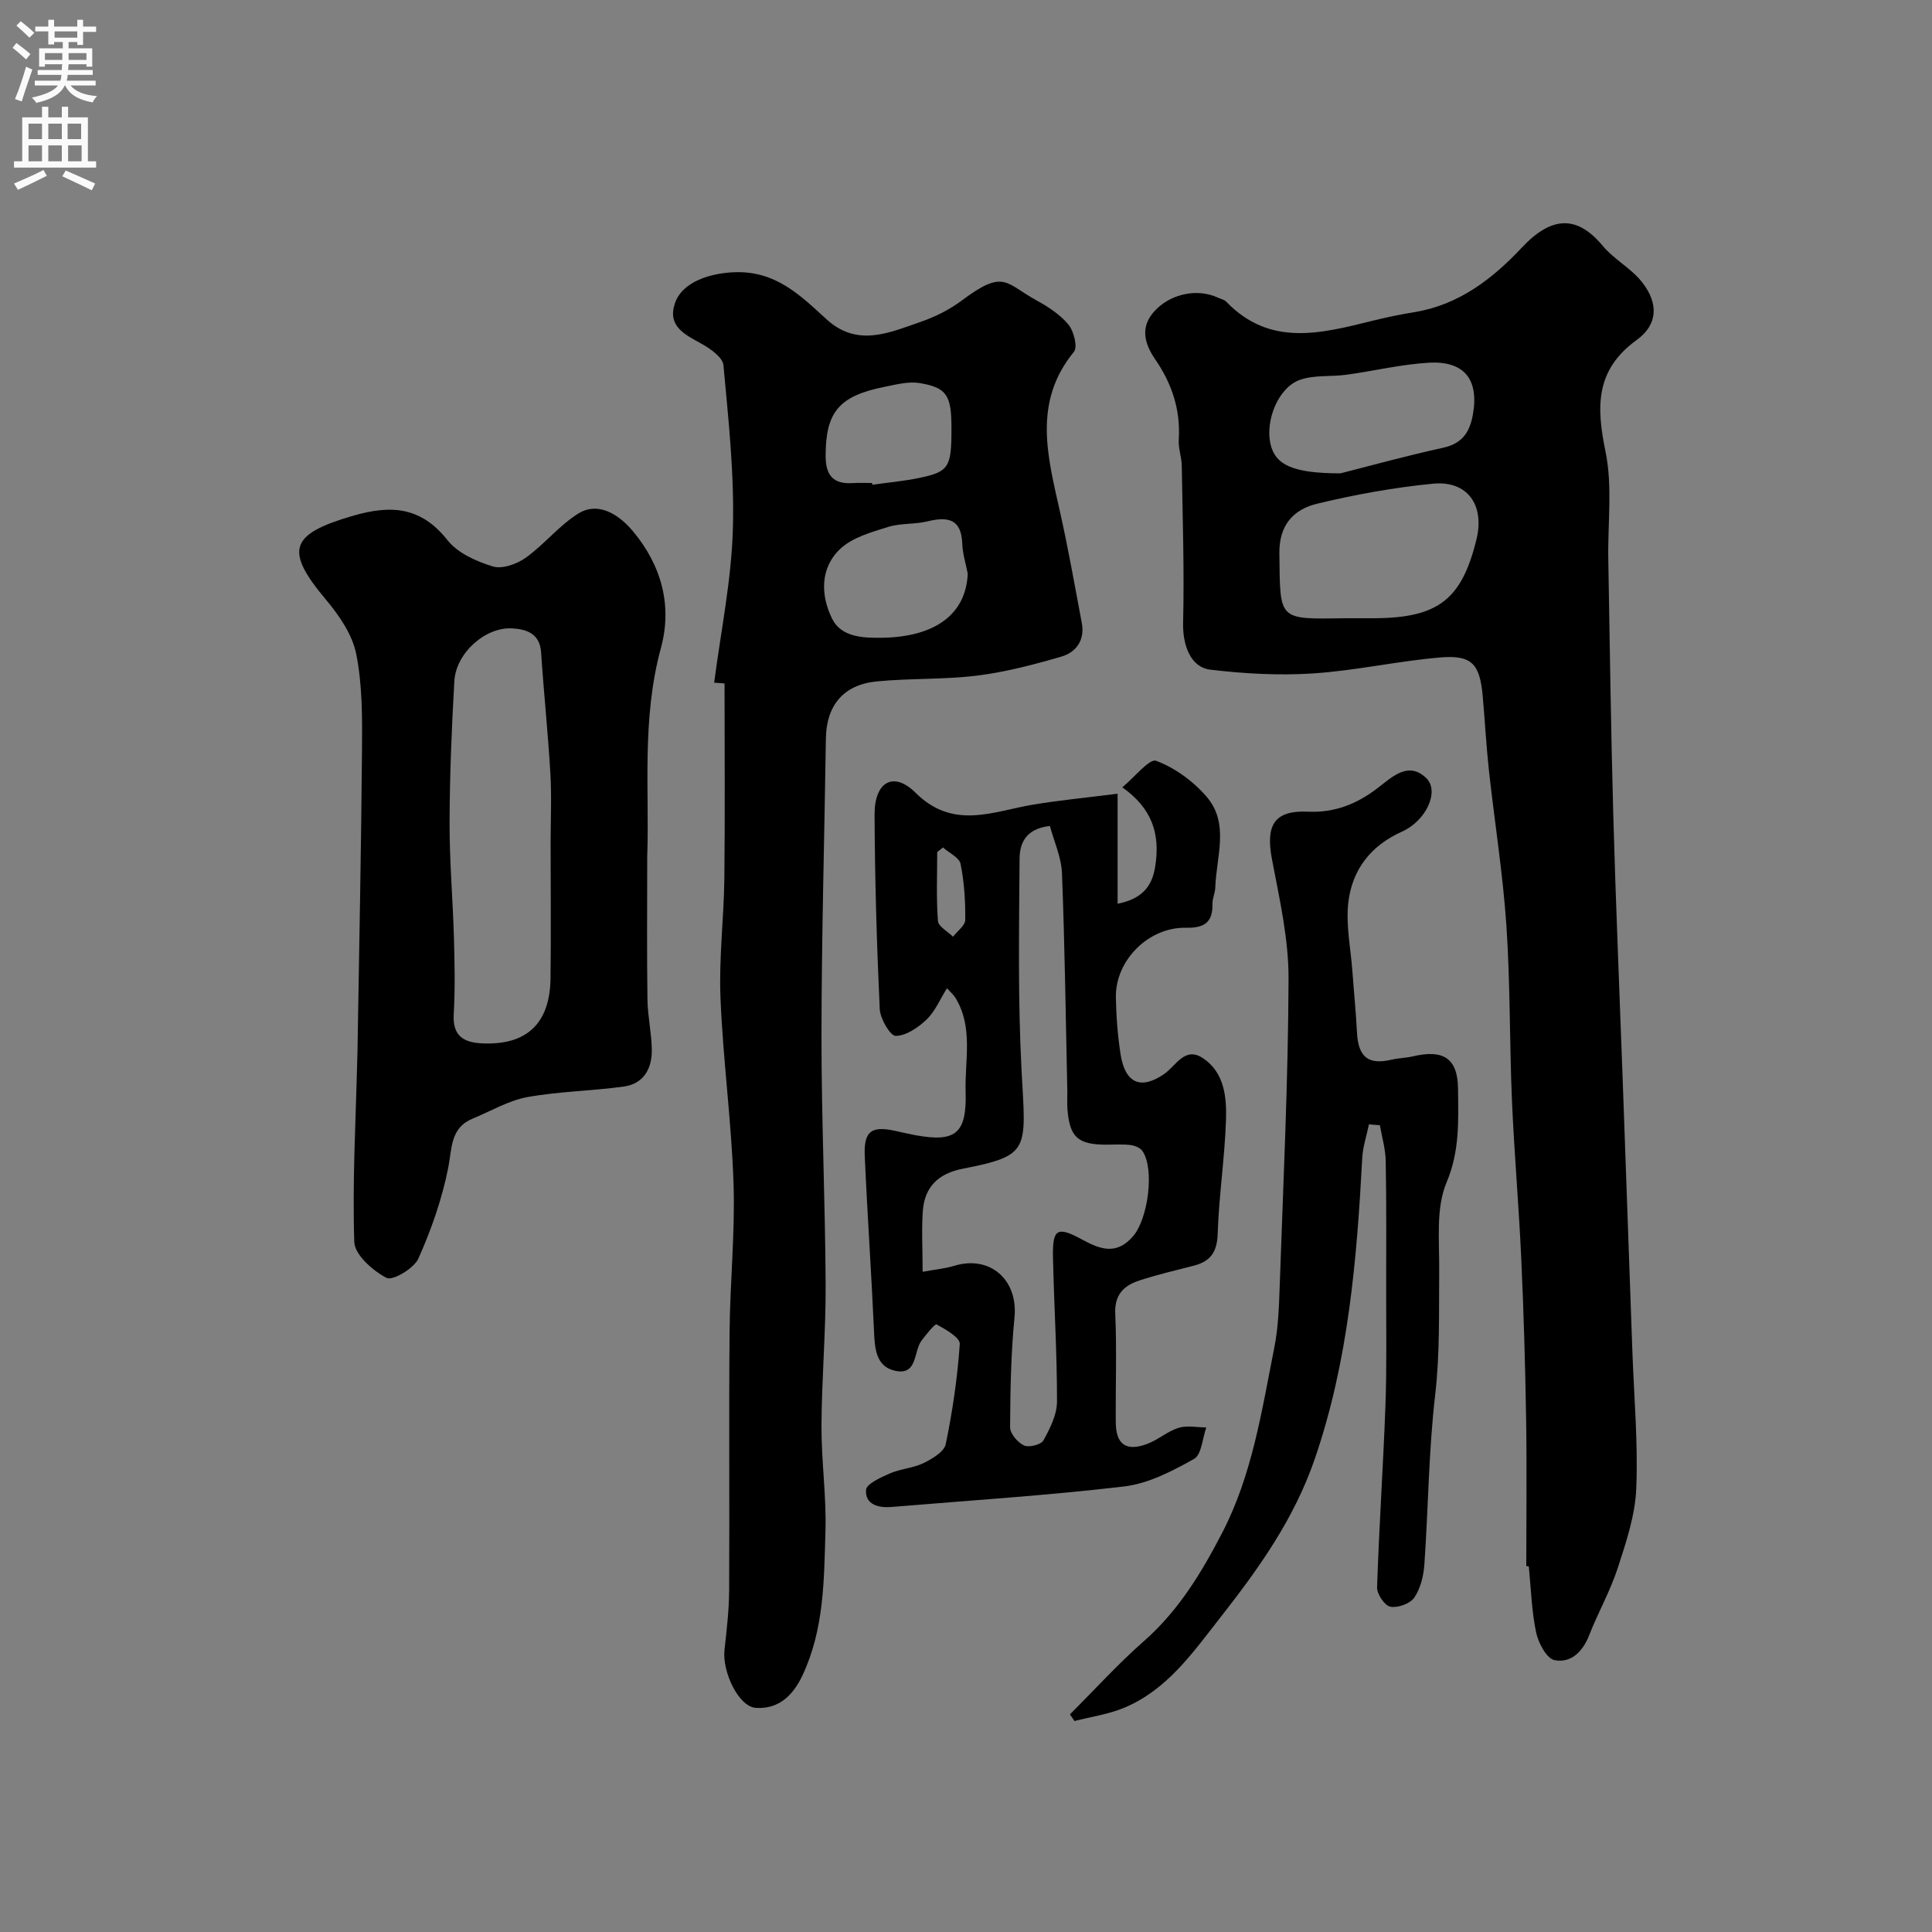
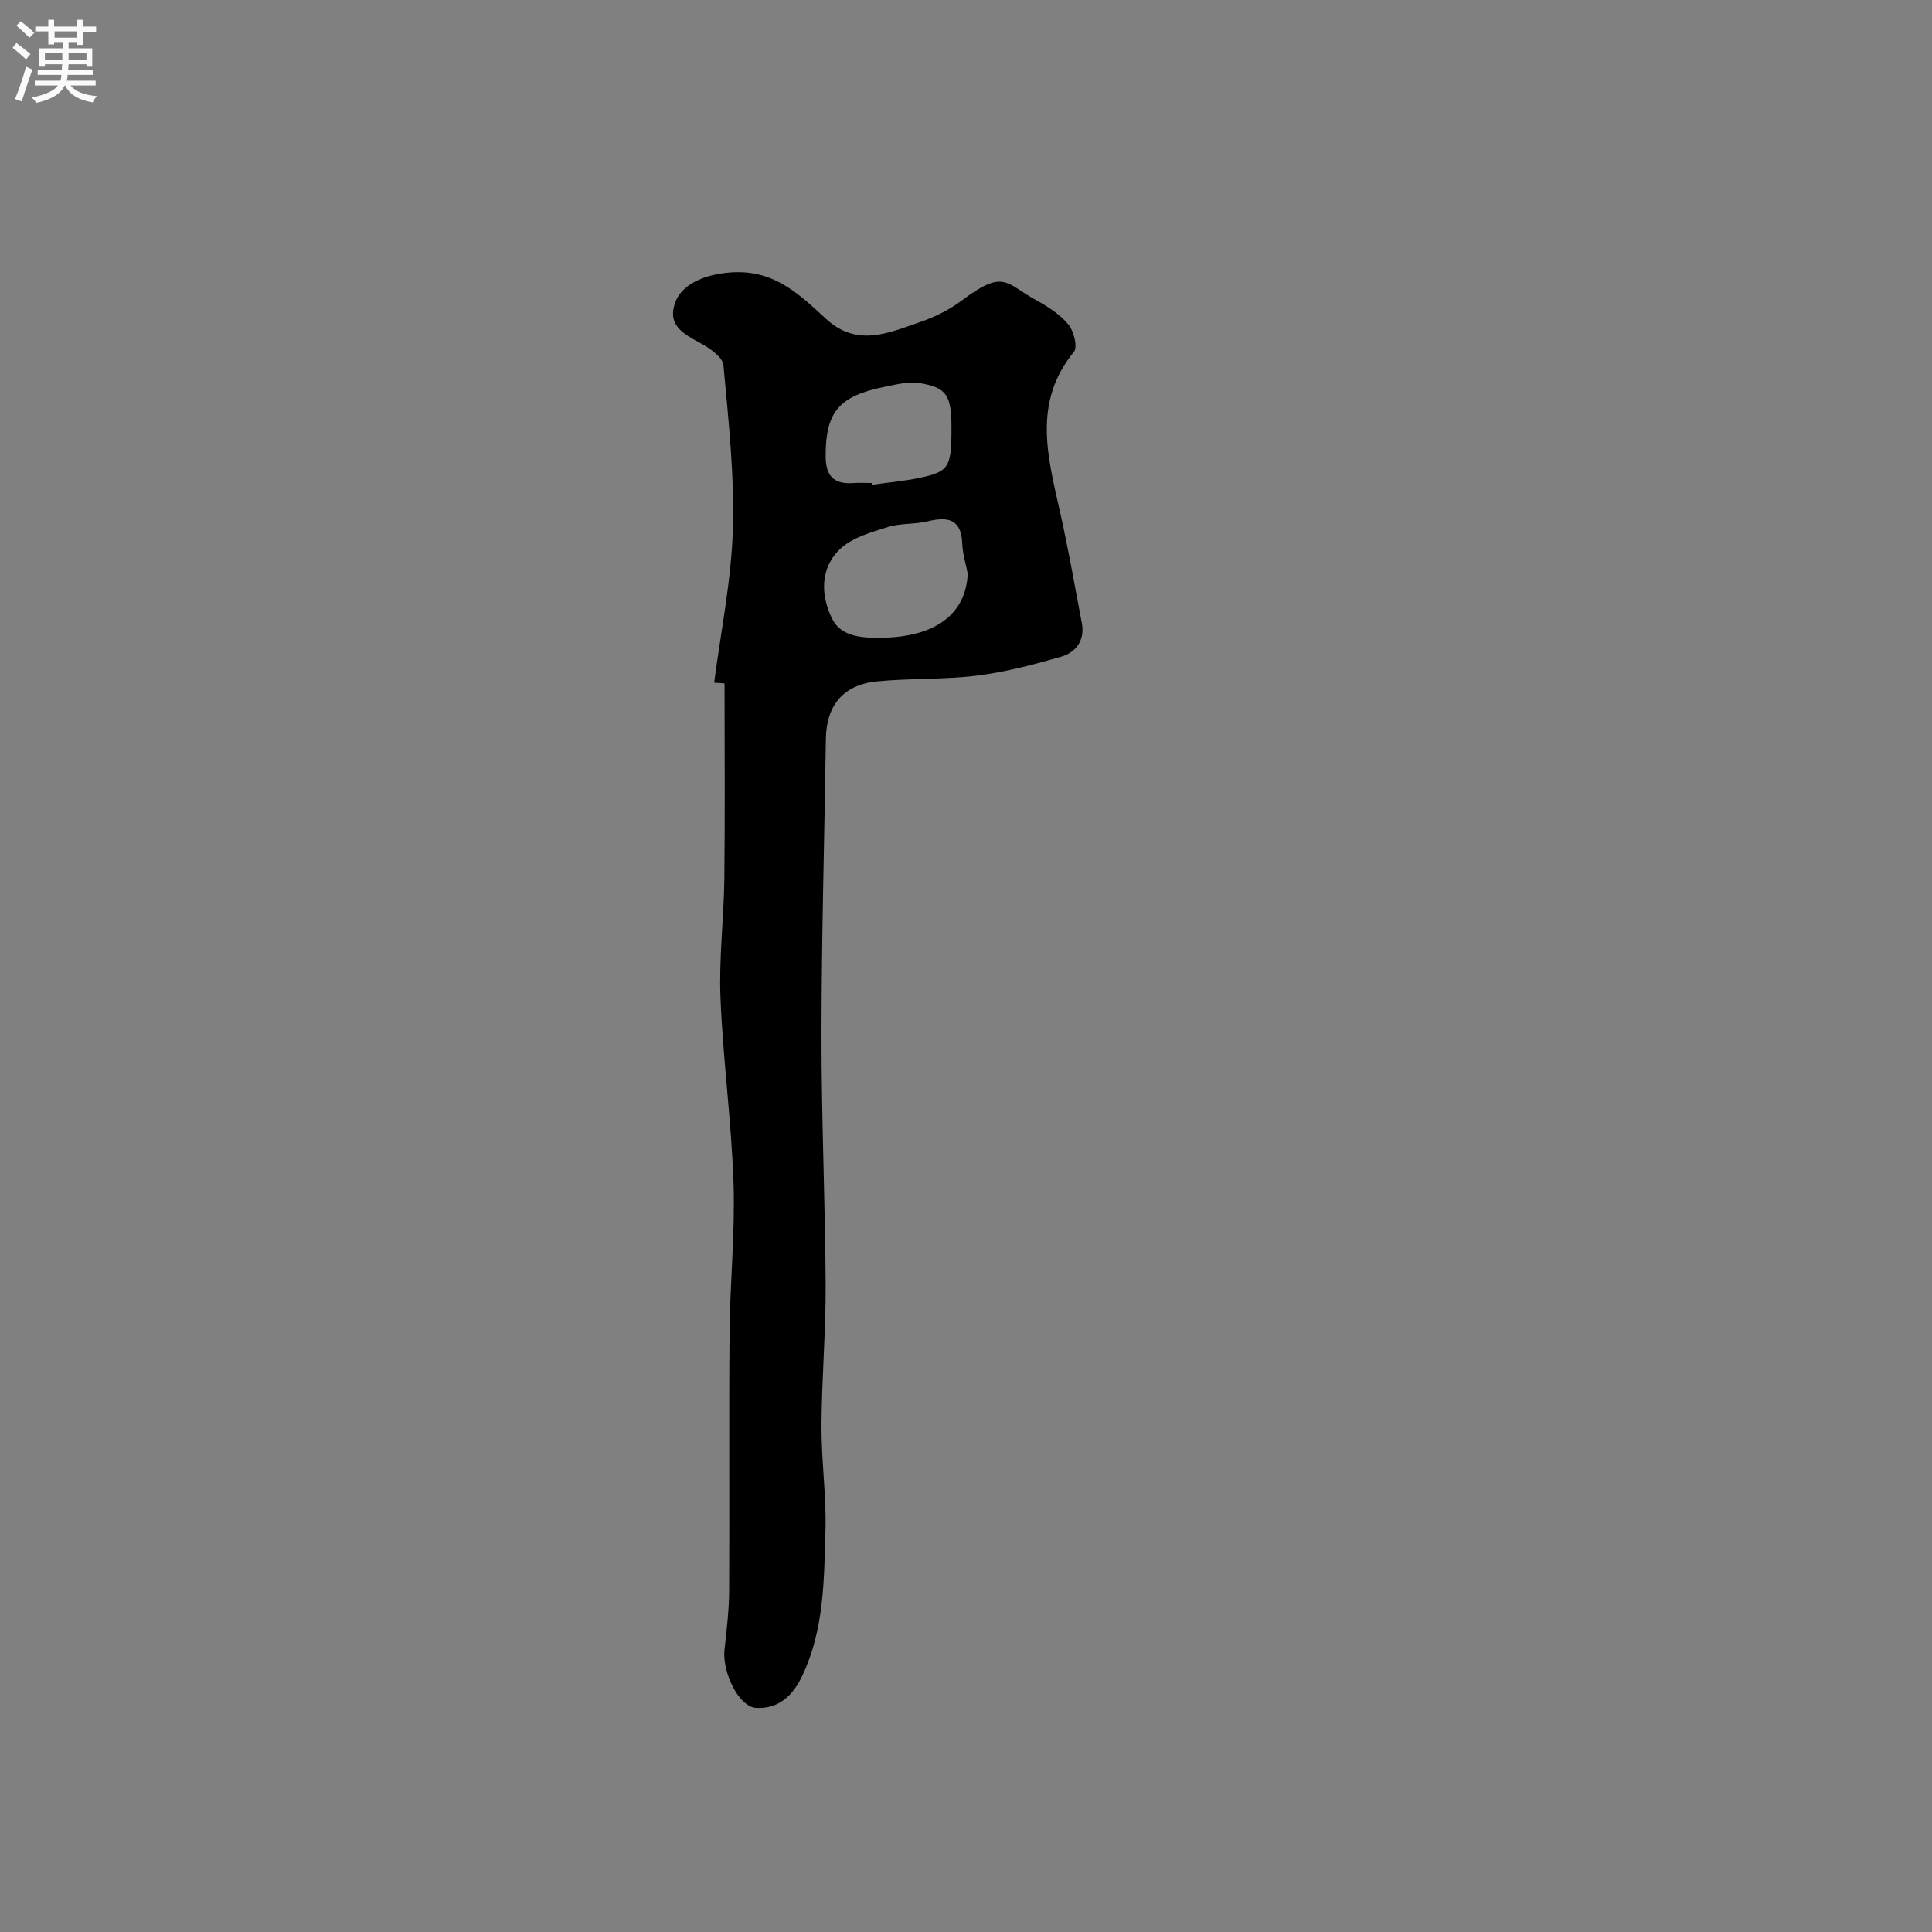
<svg xmlns="http://www.w3.org/2000/svg" enable-background="new 0 0 400 400" viewBox="0 0 400 400">
  <rect x="0" y="0" width="400" height="400" fill="#808080" stroke="none" />
  <g fill="#000001">
-     <path d="m316 324.24c0-10.1.13-20.21-.03-30.3-.18-11.12-.5-22.24-1.01-33.35-.49-10.88-1.45-21.73-1.92-32.61-.52-12.09-.34-24.23-1.15-36.29-.73-10.78-2.45-21.48-3.63-32.23-.55-5.07-.82-10.16-1.27-15.24-.59-6.74-2.23-8.66-8.8-8.1-8.79.74-17.48 2.72-26.26 3.3-7.07.47-14.28.07-21.33-.77-4.21-.5-5.76-5.25-5.65-9.7.26-10.84-.1-21.69-.28-32.54-.03-1.79-.73-3.59-.62-5.35.39-6.16-1.38-11.57-4.85-16.62-2.38-3.47-3.32-7.08.37-10.58 3.26-3.09 8.42-4.15 12.58-2.24.59.27 1.33.42 1.75.86 9.07 9.42 19.69 6.54 30.3 3.92 2.84-.7 5.72-1.3 8.61-1.77 9.23-1.5 16.22-6.91 22.3-13.4 6.17-6.57 11.44-6.67 16.69-.36 2.35 2.83 5.91 4.67 8.17 7.55 3.46 4.4 3.28 8.79-1.1 11.96-8.57 6.2-8.39 13.8-6.47 23.09 1.49 7.2.44 14.91.58 22.4.31 17.6.54 35.21 1.03 52.8.51 18.37 1.3 36.74 1.96 55.11.67 18.7 1.34 37.41 2 56.11.34 9.43 1.19 18.89.8 28.3-.23 5.54-2.09 11.11-3.84 16.47-1.56 4.78-4.09 9.24-5.93 13.94-1.34 3.42-3.81 5.79-7.16 5.11-1.63-.33-3.34-3.55-3.8-5.72-.94-4.47-1.06-9.12-1.52-13.69-.15-.03-.33-.04-.52-.06zm-37.47-196.24c1.99 0 3.99.01 5.98 0 13.24-.07 18.12-3.84 21.18-16.34 1.73-7.08-1.87-12.2-8.97-11.52-8.06.78-16.11 2.24-23.99 4.14-4.87 1.17-7.93 4.35-7.85 10.32.19 13.91-.44 13.61 13.65 13.4zm-1-30c5.23-1.32 13.21-3.53 21.3-5.31 3.99-.88 5.49-3.32 6.12-6.89 1.28-7.24-1.79-11.15-9.21-10.7-5.67.34-11.28 1.7-16.93 2.48-3.24.45-6.73.01-9.72 1.08-4.45 1.6-7.16 8.4-6.05 13.27.98 4.24 4.45 6.07 14.49 6.07z" />
    <path d="m147.86 141.34c1.37-10.57 3.56-21.11 3.87-31.71.34-11.32-.91-22.7-1.95-34.02-.15-1.65-2.75-3.45-4.61-4.48-3.41-1.89-7.01-3.58-5.45-8.29 1.54-4.64 7.59-6.31 12.38-6.48 8.5-.3 13.6 4.78 18.97 9.7 6.44 5.91 13.02 2.82 19.51.59 3.03-1.04 6.04-2.55 8.6-4.47 8.75-6.55 8.94-3.54 15.45.03 2.41 1.32 4.88 2.93 6.59 5.01 1.11 1.35 1.93 4.63 1.13 5.61-8.62 10.52-5.41 21.82-2.87 33.21 1.7 7.61 3.06 15.29 4.5 22.96.66 3.5-1.16 6.05-4.22 6.94-5.74 1.67-11.59 3.2-17.5 3.94-6.86.85-13.85.52-20.74 1.2-6.93.68-10.43 5.01-10.53 11.82-.3 20.43-.89 40.85-.91 61.28-.02 17.26.77 34.52.86 51.78.05 9.76-.82 19.53-.86 29.29-.03 7.26 1.04 14.54.82 21.79-.3 10.1-.26 20.28-4.76 29.84-2.07 4.39-5.11 7-9.62 6.72-3.63-.23-7.03-7.51-6.52-12.04.45-4.08.94-8.18.96-12.28.1-17.83-.07-35.65.09-53.48.09-10.27 1.16-20.55.82-30.79-.42-12.81-2.18-25.57-2.7-38.38-.34-8.23.7-16.51.8-24.77.15-13.45.04-26.91.04-40.36-.72-.06-1.44-.11-2.15-.16zm52.5-22.57c-.4-2.06-1.06-4.12-1.13-6.19-.19-5.17-2.99-5.66-7.2-4.64-2.68.65-5.61.35-8.2 1.17-3.41 1.07-7.25 2.13-9.77 4.44-4.33 3.98-4.17 9.71-1.78 14.55 1.88 3.8 6.31 4.01 10.41 3.94 11-.19 17.31-4.92 17.67-13.27zm-19.8-18.77c.02.12.04.24.05.36 3.23-.46 6.49-.74 9.67-1.4 6.2-1.29 6.72-2.2 6.71-10.28 0-6.82-.93-8.43-6.6-9.37-2.3-.38-4.83.3-7.2.77-9.55 1.9-12.25 5.26-12.25 14.34 0 4.02 1.6 5.86 5.62 5.6 1.34-.09 2.67-.02 4-.02z" />
-     <path d="m134 177.28c0 11.04-.09 20.37.05 29.69.05 3.43.84 6.86.9 10.29.07 3.93-1.64 7.13-5.82 7.7-6.63.92-13.4.99-19.98 2.19-3.88.71-7.5 2.89-11.23 4.42-4.72 1.93-4.31 6.09-5.12 10.21-1.28 6.45-3.5 12.8-6.19 18.81-.92 2.04-5.34 4.64-6.59 3.98-2.85-1.49-6.58-4.78-6.67-7.44-.41-12.4.3-24.84.6-37.26.02-.67.05-1.33.06-2 .34-20.91.77-41.83.94-62.74.05-6.59.08-13.33-1.2-19.74-.81-4.04-3.56-8.02-6.31-11.29-8.58-10.23-7.4-13.52 5.63-17.31 7.9-2.3 14.09-1.9 19.58 5.05 2.11 2.68 5.99 4.4 9.4 5.44 1.95.59 4.98-.51 6.82-1.82 3.86-2.77 6.92-6.71 10.93-9.18 3.77-2.32 7.98-.2 11.25 3.71 5.97 7.16 8.15 15.47 5.79 24.15-4.05 14.85-2.35 29.89-2.84 43.14zm-20-2.68c0-4.83.23-9.67-.05-14.48-.49-8.36-1.37-16.69-1.92-25.04-.26-3.96-3.08-4.82-6.01-4.98-5.58-.31-11.62 5.13-11.95 10.9-.56 9.74-.96 19.51-.99 29.27-.03 7.92.67 15.85.9 23.78.15 5.32.26 10.67-.04 15.98-.25 4.49 2.08 5.81 5.9 5.99 9.18.41 14.01-4.07 14.14-13.44.12-9.34.02-18.66.02-27.98z" />
-     <path d="m232.36 163.01c2.55-2.1 5.61-6.01 7.01-5.49 3.9 1.46 7.71 4.24 10.46 7.45 4.77 5.56 1.98 12.43 1.78 18.79-.03 1.12-.6 2.24-.58 3.35.09 3.84-1.68 5.05-5.46 4.97-7.78-.17-14.68 6.77-14.54 14.42.07 3.93.37 7.89.97 11.76.94 6.01 4.15 7.44 9 4.12 2.53-1.73 4.3-5.85 8.13-3.25 4.37 2.96 4.85 8.03 4.7 12.71-.26 7.88-1.47 15.72-1.72 23.59-.12 3.78-1.48 5.72-4.93 6.61-3.77.97-7.58 1.86-11.28 3.07-3.19 1.04-5.18 2.9-5 6.89.33 7.48.05 14.99.11 22.49.03 4.58 2.16 6.09 6.52 4.45 2.26-.85 4.2-2.61 6.48-3.32 1.75-.55 3.82-.09 5.74-.08-.81 2.25-.97 5.65-2.54 6.52-4.5 2.51-9.45 5.1-14.45 5.69-15.99 1.89-32.09 2.9-48.15 4.25-2.76.23-5.5-.49-5.31-3.52.08-1.26 3.06-2.6 4.93-3.42 2.21-.96 4.8-1.09 6.95-2.13 1.8-.88 4.29-2.34 4.62-3.92 1.42-6.84 2.44-13.8 2.91-20.76.09-1.3-2.93-3.03-4.8-4.04-.35-.19-2.15 2.07-3.11 3.34-1.69 2.25-.8 7.23-5.41 6.27-4.1-.85-4.28-4.7-4.44-8.34-.54-12.04-1.38-24.07-1.91-36.11-.23-5.16 1.34-6.3 6.2-5.26 1.43.31 2.85.65 4.29.92 8.33 1.52 10.66-.33 10.39-9.07-.19-6.5 1.64-13.29-2.13-19.41-.34-.55-.86-.99-1.73-1.95-1.45 2.32-2.45 4.78-4.2 6.46-1.74 1.67-4.23 3.38-6.41 3.41-1.12.02-3.21-3.53-3.31-5.55-.62-13.42-1.01-26.85-1.07-40.28-.03-6.77 3.92-9.04 8.46-4.53 7.85 7.8 16.02 3.88 24.37 2.48 5.44-.91 10.96-1.43 17.49-2.26v22.78c5.04-1.01 7.09-3.55 7.75-7.53 1.18-6.96-.69-12.28-6.78-16.57zm-41.34 100.3c2.55-.47 4.61-.65 6.55-1.24 7.44-2.26 13.23 2.93 12.47 10.67-.74 7.55-.87 15.17-.91 22.77-.01 1.31 1.58 3.15 2.88 3.76 1.02.47 3.53-.16 4.02-1.05 1.36-2.46 2.8-5.32 2.81-8.02.02-9.93-.61-19.86-.83-29.8-.13-6.02.81-6.62 6.17-3.69 3.79 2.07 7.08 3.09 10.4-.75 3.15-3.65 4.5-14.02 1.93-17.68-.47-.68-1.61-1.11-2.5-1.22-1.64-.19-3.33-.06-4.99-.07-5.88-.01-7.57-1.56-8.02-7.39-.09-1.16 0-2.33-.02-3.5-.33-15.1-.52-30.2-1.11-45.28-.13-3.37-1.67-6.68-2.5-9.81-5.13.56-6.26 3.75-6.28 6.78-.1 14.66-.36 29.35.42 43.98.88 16.38 1.86 17.46-12.22 20.21-5.01.98-7.85 3.75-8.23 8.71-.28 3.95-.04 7.93-.04 12.62zm4.22-87.85c-.4.32-.8.63-1.2.95 0 4.76-.21 9.53.15 14.26.09 1.16 2.03 2.18 3.12 3.27.89-1.16 2.52-2.31 2.53-3.48.05-3.87-.2-7.81-.96-11.59-.27-1.33-2.38-2.28-3.64-3.41z" />
-     <path d="m283.43 232.78c-.48 2.31-1.26 4.61-1.39 6.94-1.13 21.12-2.86 42.04-9.83 62.33-4.3 12.53-11.68 22.8-19.66 32.98-5.7 7.27-10.99 14.9-19.89 18.58-3.22 1.33-6.79 1.83-10.2 2.71-.31-.46-.63-.92-.94-1.38 5.09-5.08 9.93-10.43 15.32-15.17 7.14-6.27 11.88-14.09 16.17-22.36 6.27-12.07 8.22-25.33 10.82-38.4.83-4.17.97-8.51 1.12-12.78.73-21.2 1.76-42.4 1.83-63.61.03-8.23-1.88-16.53-3.43-24.7-1.35-7.11.47-10.18 7.43-9.87 5.62.26 10.27-1.66 14.52-4.95 3.08-2.38 6.34-5.52 9.99-2 2.79 2.69.03 8.81-5.05 11.09-6.47 2.9-10.25 7.87-11.07 14.53-.57 4.66.47 9.51.82 14.27.31 4.27.74 8.53.96 12.8.27 5.09 2.36 6.74 7.19 5.6 1.43-.34 2.94-.34 4.37-.68 6.31-1.49 9.3.37 9.36 6.72.06 6.5.39 12.83-2.38 19.4-2.25 5.33-1.46 12.06-1.52 18.17-.08 8.63.17 17.2-.84 25.86-1.35 11.62-1.41 23.38-2.23 35.07-.17 2.36-.8 4.96-2.1 6.85-.86 1.26-3.43 2.17-4.96 1.87-1.17-.23-2.78-2.63-2.73-4.02.41-12.54 1.27-25.07 1.73-37.62.29-7.86.14-15.73.15-23.6.01-9 .07-18-.09-27-.04-2.49-.78-4.97-1.21-7.45-.72-.03-1.49-.11-2.26-.18z" />
  </g>
  <path d="m2.6 9.9.8-1c.9.7 1.9 1.4 2.9 2.3l-.9 1.1c-1.1-1-2-1.8-2.8-2.4zm.5 10.6c.9-2.1 1.6-4.3 2.3-6.7.4.2.8.4 1.3.6-.7 2.1-1.5 4.3-2.2 6.6zm.3-15.2.9-.9c1 .8 2 1.6 2.8 2.4l-1 1c-.9-.9-1.8-1.7-2.7-2.5zm12.6-1.2h1.2v1.4h2.7v1.1h-2.7v2.7h-1.2v-.6h-1.8v1.3h4.9v3.8h-1.2v-.5h-3.7c0 .4-.1.9-.1 1.2h5.1v1h-5.2c0 .5-.1.9-.2 1.2h6v1h-5.2c1.1 1.3 2.9 2 5.5 2.2-.4.4-.7.8-.9 1.3-2.9-.5-4.8-1.6-5.7-3.5h-.1c-.8 1.7-2.7 2.9-5.9 3.6-.2-.4-.6-.8-.9-1.1 2.8-.6 4.6-1.4 5.4-2.5h-4.8v-1h5.3c.1-.3.2-.7.2-1.2h-4.9v-1h5c0-.4 0-.8.1-1.2h-3.6v.5h-1.2v-3.8h4.9v-1.3h-1.8v.5h-1.2v-2.7h-2.7v-1h2.7v-1.4h1.2v1.4h4.8zm-6.7 8.3h3.6c0-.4 0-.9 0-1.4h-3.6zm1.9-4.6h4.8v-1.3h-4.7v1.3zm6.7 3.2h-3.7v1.4h3.7v-2.4z" fill="#fafafb" />
-   <path d="m8.7 22.1h1.3v2.2h2.8v-2.2h1.3v2.2h4.1v9.1h1.7v1.3h-17v-1.3h1.7v-9.1h4.1zm.3 13.1.7 1.2c-1.8.9-3.8 1.9-6 2.9-.2-.4-.5-.8-.8-1.3 2.3-1 4.4-1.9 6.1-2.8zm-3.1-6.4h2.8v-3.2h-2.8zm0 4.6h2.8v-3.3h-2.8zm4.1-4.6h2.8v-3.2h-2.8zm0 4.6h2.8v-3.3h-2.8zm3.6 1.9c2.1.9 4.1 1.8 6.1 2.7l-.7 1.4c-2.2-1.1-4.2-2-6.1-2.9zm3.2-9.7h-2.8v3.2h2.8zm-2.7 7.8h2.8v-3.3h-2.8z" fill="#fafafb" />
</svg>